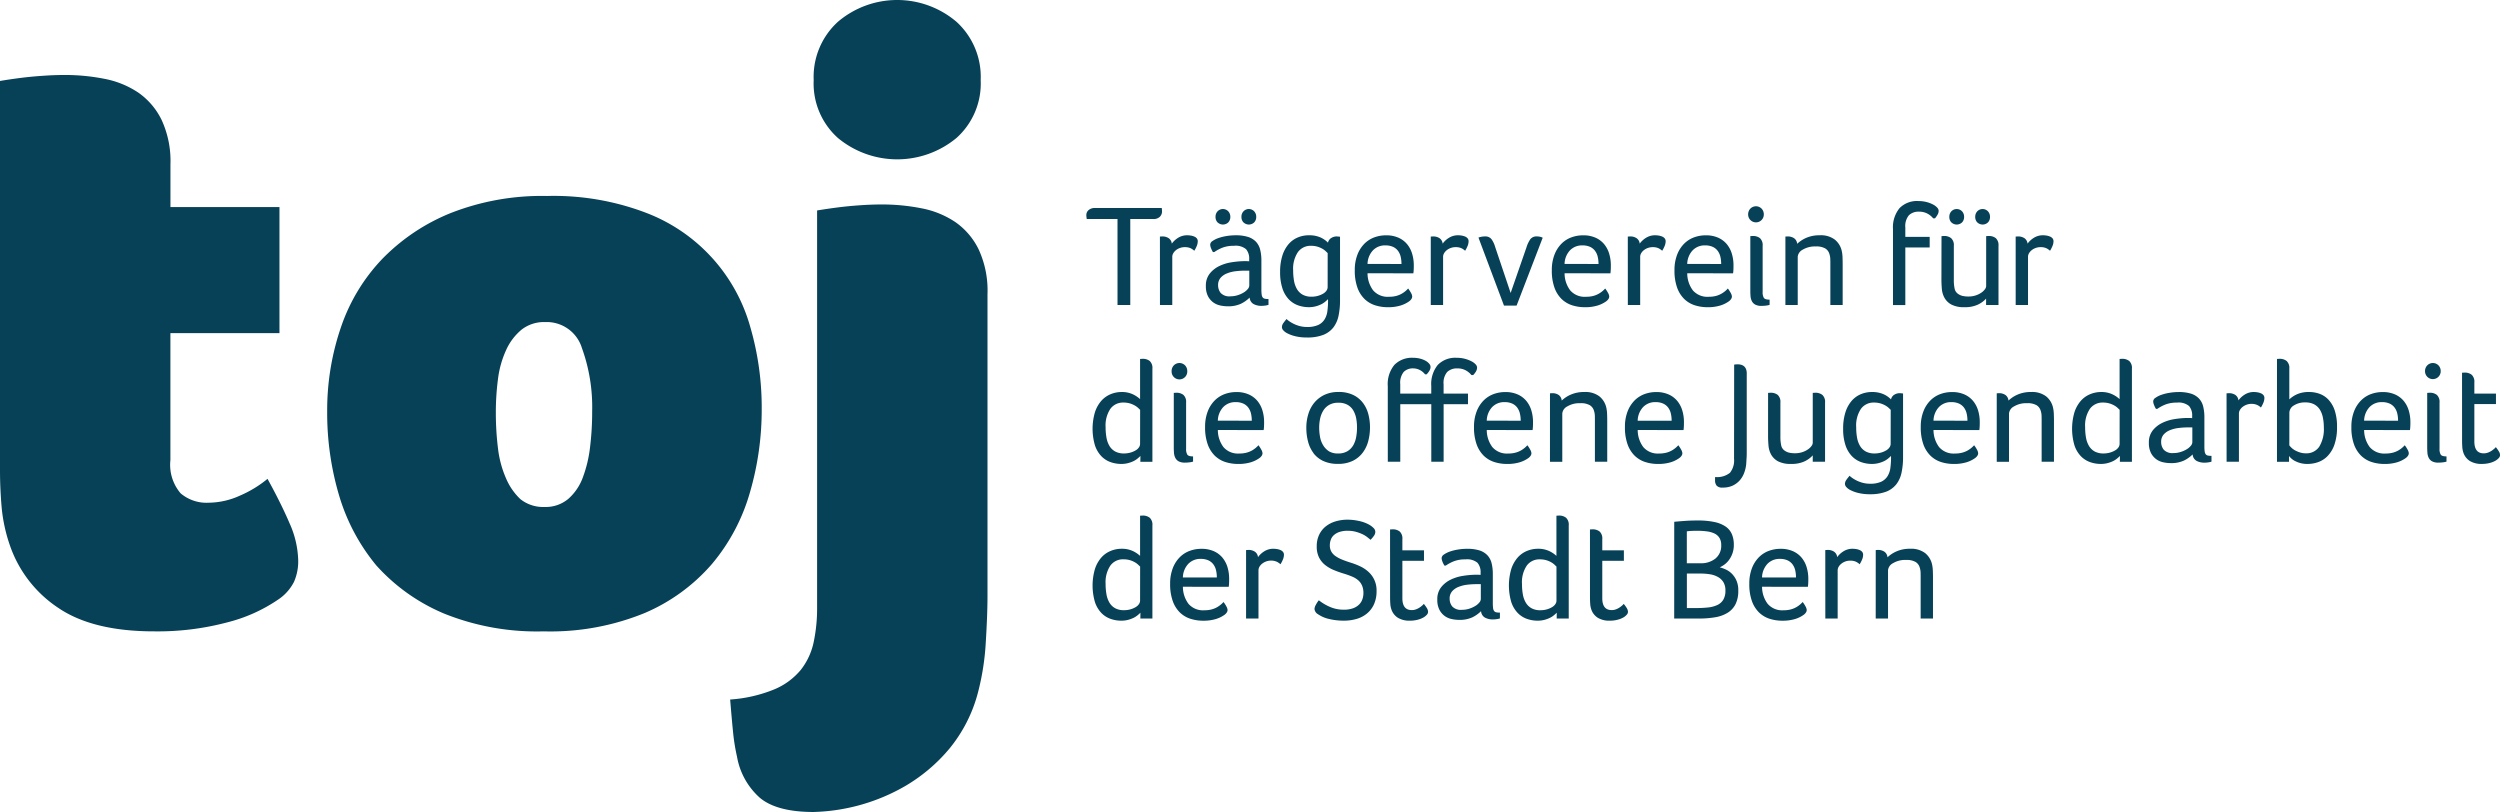
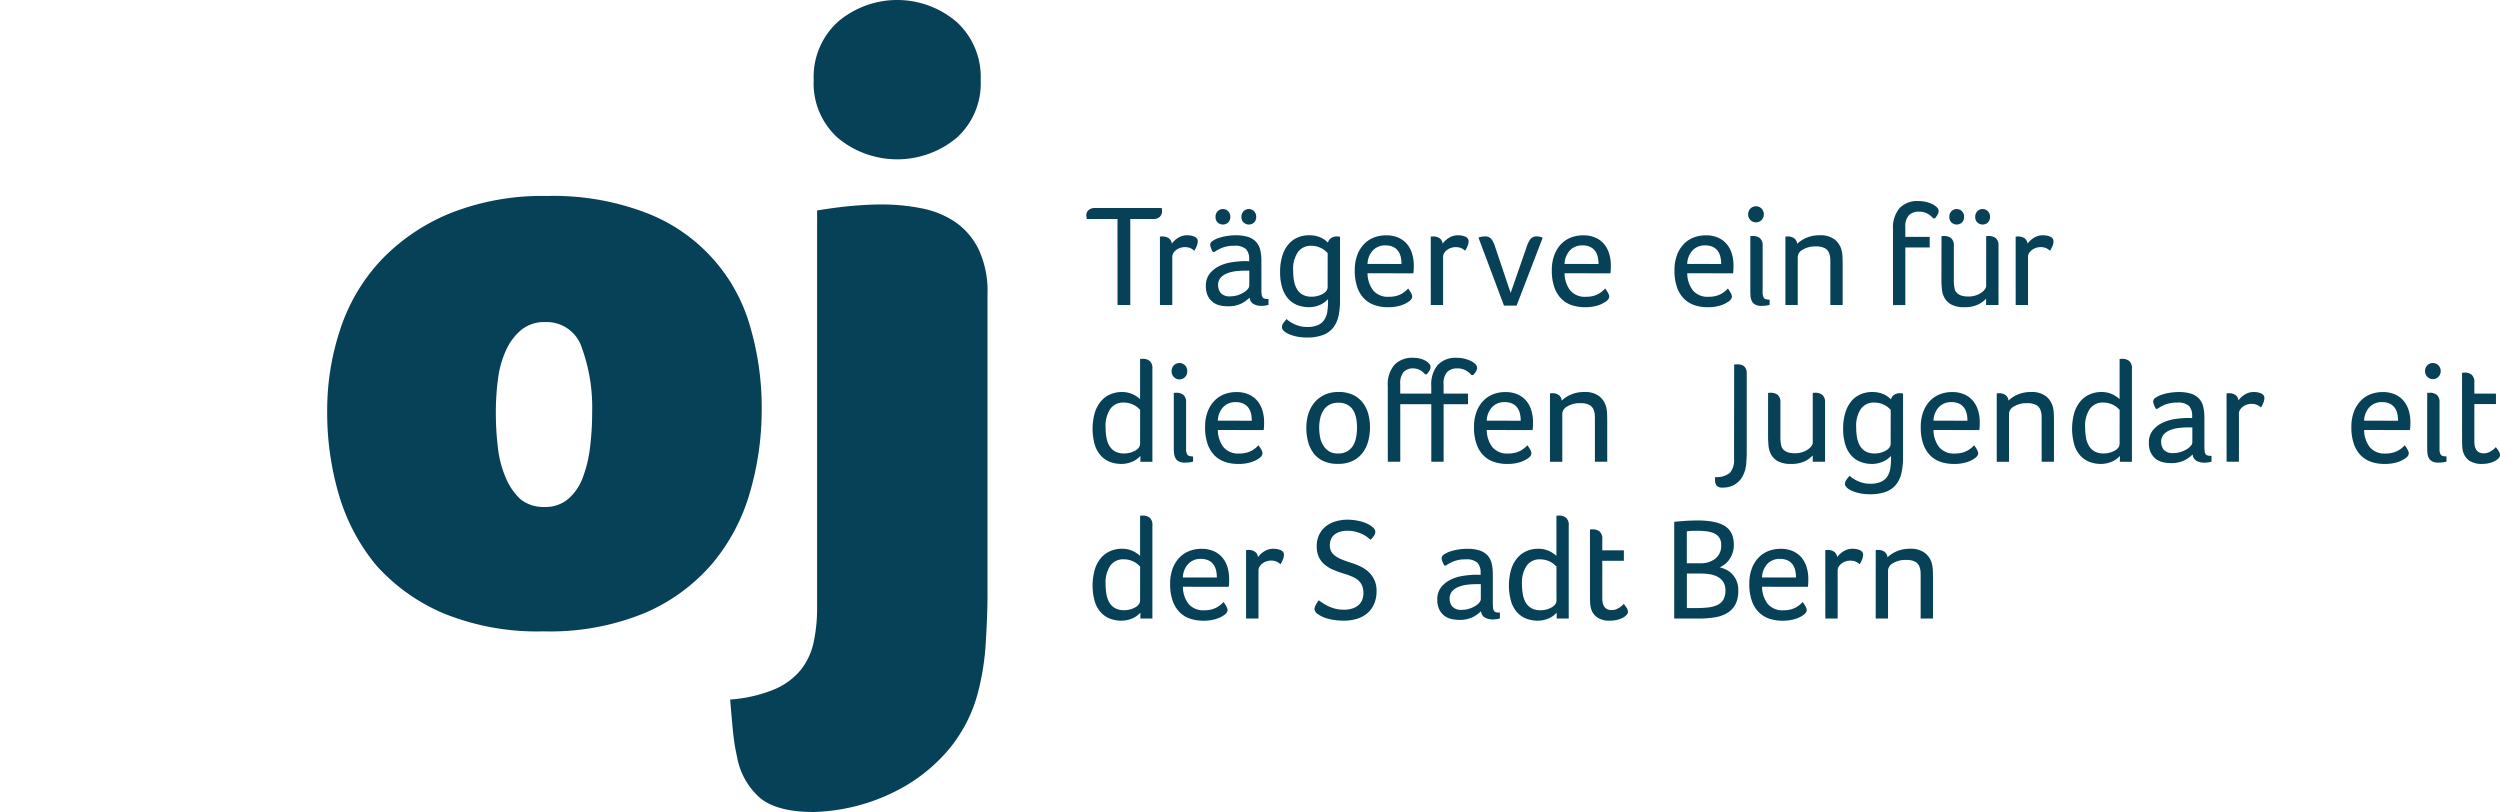
<svg xmlns="http://www.w3.org/2000/svg" id="Gruppe_4" data-name="Gruppe 4" width="248.981" height="80.868" viewBox="0 0 248.981 80.868">
  <g id="Gruppe_1" data-name="Gruppe 1">
-     <path id="Pfad_1" data-name="Pfad 1" d="M0,8.062q1.019-.17,2.036-.3T4.2,7.553q1.146-.084,2.249-.085A20.042,20.042,0,0,1,10.4,7.85a9.1,9.1,0,0,1,3.352,1.358,7.109,7.109,0,0,1,2.333,2.715,9.755,9.755,0,0,1,.891,4.455V20.62H27.833V33.179H16.971V45.822a4.37,4.37,0,0,0,1.018,3.31,3.986,3.986,0,0,0,2.8.934,7.665,7.665,0,0,0,3.14-.721,11.387,11.387,0,0,0,2.715-1.655Q28,50.153,28.851,52.144a9.515,9.515,0,0,1,.849,3.692,5.07,5.07,0,0,1-.425,2.122,4.66,4.66,0,0,1-1.612,1.781,15.855,15.855,0,0,1-5.049,2.249,26.953,26.953,0,0,1-7.255.891q-6.109,0-9.546-2.333a12.232,12.232,0,0,1-4.8-6.153,16.073,16.073,0,0,1-.849-3.86Q0,48.623,0,46.841Z" fill="#074157" />
    <path id="Pfad_2" data-name="Pfad 2" d="M51.847,49.726a3.627,3.627,0,0,0,2.376.764,3.5,3.5,0,0,0,2.376-.806,5.23,5.23,0,0,0,1.442-2.121,12.7,12.7,0,0,0,.722-3.013,29.013,29.013,0,0,0,.212-3.564,17.315,17.315,0,0,0-1.019-6.322,3.667,3.667,0,0,0-3.649-2.588,3.627,3.627,0,0,0-2.375.764A5.673,5.673,0,0,0,50.4,34.876a9.782,9.782,0,0,0-.806,2.886,25.423,25.423,0,0,0-.212,3.309,28.817,28.817,0,0,0,.212,3.564,10.377,10.377,0,0,0,.806,3.012,6.142,6.142,0,0,0,1.443,2.079M37.506,56.345a19.671,19.671,0,0,1-3.734-7,28.848,28.848,0,0,1-1.187-8.359,25.49,25.49,0,0,1,1.358-8.358A18.412,18.412,0,0,1,38.057,25.8a19.9,19.9,0,0,1,6.831-4.582,24.833,24.833,0,0,1,9.59-1.7,25.821,25.821,0,0,1,9.927,1.7A17.089,17.089,0,0,1,74.716,32.543a28.674,28.674,0,0,1,1.145,8.189,29.407,29.407,0,0,1-1.188,8.358A19.252,19.252,0,0,1,70.9,56.175a18.373,18.373,0,0,1-6.7,4.88,24.8,24.8,0,0,1-10.056,1.824A24.722,24.722,0,0,1,44.21,61.1a18.906,18.906,0,0,1-6.7-4.752" fill="#074157" />
    <path id="Pfad_3" data-name="Pfad 3" d="M81.037,7.977a7.415,7.415,0,0,1,2.419-5.813,9.118,9.118,0,0,1,11.795,0,7.415,7.415,0,0,1,2.418,5.813,7.28,7.28,0,0,1-2.418,5.77,9.256,9.256,0,0,1-11.795,0,7.28,7.28,0,0,1-2.419-5.77m.34,12.983q1.019-.169,2.036-.3t2.164-.212q1.146-.084,2.249-.085a20.042,20.042,0,0,1,3.946.382,9.1,9.1,0,0,1,3.352,1.358,7.109,7.109,0,0,1,2.333,2.715,9.755,9.755,0,0,1,.891,4.455V59.315q0,1.868-.17,4.625a25.24,25.24,0,0,1-.763,4.964,14.608,14.608,0,0,1-2.886,5.685,16.782,16.782,0,0,1-4.37,3.691,19.247,19.247,0,0,1-9.122,2.588q-3.65,0-5.345-1.4A7.1,7.1,0,0,1,73.4,75.353a19.4,19.4,0,0,1-.382-2.334q-.126-1.23-.3-3.352a14.074,14.074,0,0,0,4.413-1.018A6.83,6.83,0,0,0,79.765,66.7a6.7,6.7,0,0,0,1.272-2.757,16.306,16.306,0,0,0,.34-3.437Z" fill="#074157" />
    <path id="Pfad_4" data-name="Pfad 4" d="M111.295,21.813h-3.061c-.01-.048-.017-.091-.022-.13s-.01-.082-.015-.13-.007-.1-.007-.144a.647.647,0,0,1,.224-.484.934.934,0,0,1,.657-.21H115.7a1.421,1.421,0,0,1,.022.181c0,.073.007.123.007.152a.746.746,0,0,1-.217.541.88.88,0,0,1-.663.224h-2.282v8.563h-1.271Z" fill="#074157" />
    <path id="Pfad_5" data-name="Pfad 5" d="M115.519,23.56c.153-.009.239-.013.259-.013a1.107,1.107,0,0,1,.6.166.737.737,0,0,1,.325.555,2.148,2.148,0,0,1,.606-.57,1.667,1.667,0,0,1,.94-.266,2.072,2.072,0,0,1,.339.028,1.487,1.487,0,0,1,.339.094.671.671,0,0,1,.261.18.454.454,0,0,1,.1.3,1.259,1.259,0,0,1-.115.5,2.769,2.769,0,0,1-.232.441,1.469,1.469,0,0,0-.4-.269,1.416,1.416,0,0,0-.549-.092,1.377,1.377,0,0,0-.468.079,1.35,1.35,0,0,0-.4.216,1.138,1.138,0,0,0-.274.31.708.708,0,0,0-.1.362v4.794h-1.227Z" fill="#074157" />
    <path id="Pfad_6" data-name="Pfad 6" d="M123.837,22.146a.775.775,0,0,1-.2-.549.784.784,0,0,1,.209-.556.733.733,0,0,1,1.055,0,.784.784,0,0,1,.21.556.775.775,0,0,1-.2.549.768.768,0,0,1-1.068,0m.577,4.808H124a7.91,7.91,0,0,0-.938.058,3.32,3.32,0,0,0-.866.217,1.64,1.64,0,0,0-.636.44,1.086,1.086,0,0,0-.246.744,1.209,1.209,0,0,0,.26.765,1.17,1.17,0,0,0,.968.332,2.344,2.344,0,0,0,.715-.108,2.73,2.73,0,0,0,.6-.267,1.588,1.588,0,0,0,.411-.347.578.578,0,0,0,.152-.361Zm-3.163-4.808a.774.774,0,0,1-.2-.549.784.784,0,0,1,.209-.556.733.733,0,0,1,1.055,0,.784.784,0,0,1,.21.556.775.775,0,0,1-.2.549.769.769,0,0,1-1.069,0m-.462,2.96a2.251,2.251,0,0,1-.195-.4,1.073,1.073,0,0,1-.079-.347.453.453,0,0,1,.231-.354,2.369,2.369,0,0,1,.6-.3,4.749,4.749,0,0,1,.816-.2,5.54,5.54,0,0,1,.882-.072,4.039,4.039,0,0,1,1.227.159,1.877,1.877,0,0,1,.794.476,1.769,1.769,0,0,1,.426.794,4.417,4.417,0,0,1,.123,1.1V28.8a3.787,3.787,0,0,0,.029.541.576.576,0,0,0,.108.289.365.365,0,0,0,.217.122,1.7,1.7,0,0,0,.354.03v.577a2.032,2.032,0,0,1-.319.073,2.716,2.716,0,0,1-.389.029,1.611,1.611,0,0,1-.78-.181.789.789,0,0,1-.39-.643,3.312,3.312,0,0,1-.867.614,2.983,2.983,0,0,1-1.328.253,3.4,3.4,0,0,1-.758-.087,1.831,1.831,0,0,1-.694-.318,1.771,1.771,0,0,1-.512-.62,2.159,2.159,0,0,1-.2-1,1.9,1.9,0,0,1,.383-1.228,2.754,2.754,0,0,1,.946-.751,4.264,4.264,0,0,1,1.207-.375,9.161,9.161,0,0,1,1.177-.115h.3a2.977,2.977,0,0,1,.3.014v-.217a1.417,1.417,0,0,0-.311-.989,1.6,1.6,0,0,0-1.191-.339,3.172,3.172,0,0,0-1.1.166,3.916,3.916,0,0,0-.867.455Z" fill="#074157" />
    <path id="Pfad_7" data-name="Pfad 7" d="M132.226,25.222h.015c-.058-.058-.133-.13-.224-.217a1.71,1.71,0,0,0-.346-.246,2.429,2.429,0,0,0-.484-.2,2.277,2.277,0,0,0-.621-.079,1.551,1.551,0,0,0-1.3.621,2.976,2.976,0,0,0-.477,1.834,5.881,5.881,0,0,0,.087,1.039,2.412,2.412,0,0,0,.3.831,1.526,1.526,0,0,0,.571.549,1.789,1.789,0,0,0,.873.194,2.3,2.3,0,0,0,.643-.086,2.169,2.169,0,0,0,.513-.217,1.021,1.021,0,0,0,.332-.3.619.619,0,0,0,.115-.346Zm.029,4.577c-.077.077-.173.164-.289.26a1.955,1.955,0,0,1-.411.26,2.968,2.968,0,0,1-.541.195,2.631,2.631,0,0,1-.665.079,3.2,3.2,0,0,1-1.083-.187,2.4,2.4,0,0,1-.917-.6,2.875,2.875,0,0,1-.628-1.083,5.074,5.074,0,0,1-.231-1.638,5.228,5.228,0,0,1,.231-1.647,3.226,3.226,0,0,1,.621-1.133,2.466,2.466,0,0,1,.91-.657,2.81,2.81,0,0,1,1.1-.217,2.769,2.769,0,0,1,1.141.209,2.444,2.444,0,0,1,.765.527.7.7,0,0,1,.333-.469,1,1,0,0,1,.505-.152,1.018,1.018,0,0,1,.13.008.888.888,0,0,0,.115.007.46.46,0,0,0,.116.014V29.9a7.311,7.311,0,0,1-.152,1.567,2.865,2.865,0,0,1-.526,1.163,2.389,2.389,0,0,1-1.012.729,4.381,4.381,0,0,1-1.6.253,4.756,4.756,0,0,1-1.183-.131,3.429,3.429,0,0,1-.838-.317,1.353,1.353,0,0,1-.369-.3.5.5,0,0,1-.108-.3.74.74,0,0,1,.166-.419,4.206,4.206,0,0,1,.3-.375,1.05,1.05,0,0,0,.187.166,3.167,3.167,0,0,0,.426.267,3.363,3.363,0,0,0,.628.253,2.767,2.767,0,0,0,.794.108,2.612,2.612,0,0,0,1.105-.195,1.48,1.48,0,0,0,.635-.549,2.05,2.05,0,0,0,.289-.844,8.058,8.058,0,0,0,.065-1.069Z" fill="#074157" />
    <path id="Pfad_8" data-name="Pfad 8" d="M139.576,26.29a3.15,3.15,0,0,0-.079-.722,1.607,1.607,0,0,0-.267-.585,1.281,1.281,0,0,0-.5-.4,1.8,1.8,0,0,0-.758-.144,1.655,1.655,0,0,0-1.234.491,2.053,2.053,0,0,0-.542,1.357Zm-3.379.924a2.836,2.836,0,0,0,.556,1.7,1.9,1.9,0,0,0,1.582.642,2.759,2.759,0,0,0,.728-.086,2.276,2.276,0,0,0,.534-.217,2.482,2.482,0,0,0,.383-.267,2.543,2.543,0,0,0,.26-.253,2.937,2.937,0,0,1,.282.434.865.865,0,0,1,.123.36.481.481,0,0,1-.072.239.93.93,0,0,1-.246.253,2.953,2.953,0,0,1-.852.411,4.151,4.151,0,0,1-1.256.166,4.1,4.1,0,0,1-1.278-.195,2.667,2.667,0,0,1-1.047-.628,3,3,0,0,1-.708-1.134,4.944,4.944,0,0,1-.26-1.711,4.213,4.213,0,0,1,.267-1.574,3.159,3.159,0,0,1,.7-1.09,2.719,2.719,0,0,1,.989-.628,3.325,3.325,0,0,1,1.148-.2,2.987,2.987,0,0,1,1.264.245,2.382,2.382,0,0,1,.859.657,2.731,2.731,0,0,1,.491.953,4,4,0,0,1,.159,1.12c0,.134,0,.271-.008.411a3.064,3.064,0,0,1-.036.4Z" fill="#074157" />
    <path id="Pfad_9" data-name="Pfad 9" d="M142.493,23.56c.153-.009.24-.013.259-.013a1.113,1.113,0,0,1,.6.166.737.737,0,0,1,.325.555,2.121,2.121,0,0,1,.606-.57,1.664,1.664,0,0,1,.939-.266,2.064,2.064,0,0,1,.339.028,1.487,1.487,0,0,1,.339.094.639.639,0,0,1,.26.18.445.445,0,0,1,.1.3,1.259,1.259,0,0,1-.115.5,2.856,2.856,0,0,1-.231.441,1.469,1.469,0,0,0-.4-.269,1.423,1.423,0,0,0-.549-.092,1.387,1.387,0,0,0-.469.079,1.357,1.357,0,0,0-.4.216,1.142,1.142,0,0,0-.275.31.718.718,0,0,0-.1.362v4.794h-1.227Z" fill="#074157" />
    <path id="Pfad_10" data-name="Pfad 10" d="M147.244,23.662a1.884,1.884,0,0,1,.65-.116.766.766,0,0,1,.642.268,2.469,2.469,0,0,1,.368.772l1.545,4.592,1.574-4.534a2.914,2.914,0,0,1,.383-.816.765.765,0,0,1,.657-.282,1.464,1.464,0,0,1,.325.036,1.009,1.009,0,0,1,.253.094l-2.6,6.759h-1.256Z" fill="#074157" />
    <path id="Pfad_11" data-name="Pfad 11" d="M159.2,26.29a3.042,3.042,0,0,0-.08-.722,1.591,1.591,0,0,0-.267-.585,1.278,1.278,0,0,0-.5-.4,1.8,1.8,0,0,0-.758-.144,1.657,1.657,0,0,0-1.235.491,2.053,2.053,0,0,0-.541,1.357Zm-3.379.924a2.837,2.837,0,0,0,.556,1.7,1.9,1.9,0,0,0,1.582.642,2.759,2.759,0,0,0,.728-.086,2.276,2.276,0,0,0,.534-.217,2.548,2.548,0,0,0,.643-.52,2.935,2.935,0,0,1,.282.434.86.86,0,0,1,.122.36.471.471,0,0,1-.072.239.915.915,0,0,1-.246.253,2.946,2.946,0,0,1-.851.411,4.151,4.151,0,0,1-1.256.166,4.1,4.1,0,0,1-1.278-.195,2.678,2.678,0,0,1-1.048-.628,3.008,3.008,0,0,1-.707-1.134,4.944,4.944,0,0,1-.26-1.711,4.192,4.192,0,0,1,.268-1.574,3.155,3.155,0,0,1,.7-1.09,2.731,2.731,0,0,1,.99-.628,3.325,3.325,0,0,1,1.148-.2,2.983,2.983,0,0,1,1.263.245,2.365,2.365,0,0,1,.859.657,2.7,2.7,0,0,1,.491.953,3.964,3.964,0,0,1,.159,1.12c0,.134,0,.271-.007.411a3.465,3.465,0,0,1-.036.4Z" fill="#074157" />
-     <path id="Pfad_12" data-name="Pfad 12" d="M162.117,23.56c.155-.009.24-.013.26-.013a1.109,1.109,0,0,1,.6.166.737.737,0,0,1,.325.555,2.14,2.14,0,0,1,.607-.57,1.661,1.661,0,0,1,.938-.266,2.067,2.067,0,0,1,.34.028,1.487,1.487,0,0,1,.339.094.653.653,0,0,1,.26.18.45.45,0,0,1,.1.3,1.245,1.245,0,0,1-.116.5,2.862,2.862,0,0,1-.23.441,1.473,1.473,0,0,0-.4-.269,1.416,1.416,0,0,0-.549-.092,1.382,1.382,0,0,0-.468.079,1.363,1.363,0,0,0-.4.216,1.121,1.121,0,0,0-.274.31.718.718,0,0,0-.1.362v4.794h-1.228Z" fill="#074157" />
    <path id="Pfad_13" data-name="Pfad 13" d="M171.416,26.29a3.1,3.1,0,0,0-.079-.722,1.607,1.607,0,0,0-.267-.585,1.286,1.286,0,0,0-.5-.4,1.8,1.8,0,0,0-.759-.144,1.654,1.654,0,0,0-1.234.491,2.053,2.053,0,0,0-.542,1.357Zm-3.379.924a2.837,2.837,0,0,0,.556,1.7,1.9,1.9,0,0,0,1.581.642,2.775,2.775,0,0,0,.73-.086,2.25,2.25,0,0,0,.533-.217,2.493,2.493,0,0,0,.384-.267,2.65,2.65,0,0,0,.26-.253,3.012,3.012,0,0,1,.281.434.851.851,0,0,1,.123.36.463.463,0,0,1-.073.239.924.924,0,0,1-.245.253,2.946,2.946,0,0,1-.851.411,4.158,4.158,0,0,1-1.257.166,4.112,4.112,0,0,1-1.279-.195,2.67,2.67,0,0,1-1.046-.628,3,3,0,0,1-.708-1.134,4.944,4.944,0,0,1-.26-1.711,4.192,4.192,0,0,1,.268-1.574,3.143,3.143,0,0,1,.7-1.09,2.727,2.727,0,0,1,.989-.628,3.326,3.326,0,0,1,1.149-.2,2.986,2.986,0,0,1,1.263.245,2.382,2.382,0,0,1,.859.657,2.714,2.714,0,0,1,.491.953,3.962,3.962,0,0,1,.158,1.12q0,.2-.006.411a3.247,3.247,0,0,1-.037.4Z" fill="#074157" />
    <path id="Pfad_14" data-name="Pfad 14" d="M174.319,23.517c.125-.009.211-.014.26-.014a1.082,1.082,0,0,1,.7.217.937.937,0,0,1,.267.766v4.591a1.06,1.06,0,0,0,.122.592q.125.174.571.174v.519a1.913,1.913,0,0,1-.353.073,3.51,3.51,0,0,1-.441.029,1.289,1.289,0,0,1-.643-.131.824.824,0,0,1-.332-.346,1.316,1.316,0,0,1-.13-.484c-.014-.178-.021-.354-.021-.527Zm-.217-2.151a.818.818,0,0,1,.224-.592.783.783,0,0,1,1.111,0,.818.818,0,0,1,.225.592.78.78,0,1,1-1.56,0" fill="#074157" />
    <path id="Pfad_15" data-name="Pfad 15" d="M177.813,23.56c.134-.009.217-.013.246-.013a1.112,1.112,0,0,1,.6.166.748.748,0,0,1,.325.571,3.076,3.076,0,0,1,.9-.594,3.26,3.26,0,0,1,1.351-.258,2.288,2.288,0,0,1,1.5.433,1.99,1.99,0,0,1,.679,1.083,3.214,3.214,0,0,1,.087.642q.013.354.014.686v4.1H182.29V26.32c0-.185,0-.359-.008-.528a1.594,1.594,0,0,0-.079-.469.957.957,0,0,0-.419-.578,1.775,1.775,0,0,0-.939-.2,2.358,2.358,0,0,0-1.314.324.889.889,0,0,0-.491.7v4.808h-1.227Z" fill="#074157" />
    <path id="Pfad_16" data-name="Pfad 16" d="M188.528,22.839a3.015,3.015,0,0,1,.65-2.108,2.417,2.417,0,0,1,1.877-.707,3.184,3.184,0,0,1,.823.1,2.96,2.96,0,0,1,.642.246,1.466,1.466,0,0,1,.412.31.491.491,0,0,1,.144.31.77.77,0,0,1-.115.4,2.816,2.816,0,0,1-.246.353h-.187a1.847,1.847,0,0,0-.6-.483,1.739,1.739,0,0,0-.8-.18,1.383,1.383,0,0,0-1.011.353,1.672,1.672,0,0,0-.361,1.22v.939h2.426v1.054h-2.426v5.733h-1.227Z" fill="#074157" />
    <path id="Pfad_17" data-name="Pfad 17" d="M196.917,22.146a.77.77,0,0,1-.2-.548.788.788,0,0,1,.209-.557.734.734,0,0,1,1.054,0,.784.784,0,0,1,.21.557.766.766,0,0,1-.2.548.766.766,0,0,1-1.068,0m-2.585,0a.77.77,0,0,1-.2-.548.783.783,0,0,1,.209-.557.735.735,0,0,1,1.055,0,.788.788,0,0,1,.209.557.77.77,0,0,1-.2.548.767.767,0,0,1-1.069,0m-.982,1.372c.125-.009.212-.015.26-.015a1.078,1.078,0,0,1,.7.217.94.94,0,0,1,.268.766V27.85a4.007,4.007,0,0,0,.079.9.827.827,0,0,0,.325.506,1.248,1.248,0,0,0,.47.216,2.592,2.592,0,0,0,.584.058,2.258,2.258,0,0,0,.715-.108,2.171,2.171,0,0,0,.555-.267,1.436,1.436,0,0,0,.362-.34.572.572,0,0,0,.13-.324V23.518c.124-.009.211-.015.26-.015a1.08,1.08,0,0,1,.7.217.94.94,0,0,1,.268.766v5.891H197.8v-.635a2.6,2.6,0,0,1-.809.592,3.01,3.01,0,0,1-1.343.26,2.679,2.679,0,0,1-1.3-.26,1.722,1.722,0,0,1-.687-.665,2.216,2.216,0,0,1-.267-.888c-.028-.322-.043-.633-.043-.931Z" fill="#074157" />
    <path id="Pfad_18" data-name="Pfad 18" d="M200.745,23.56c.155-.009.241-.013.26-.013a1.113,1.113,0,0,1,.6.166.736.736,0,0,1,.324.555,2.14,2.14,0,0,1,.607-.57,1.662,1.662,0,0,1,.939-.266,2.072,2.072,0,0,1,.339.028,1.487,1.487,0,0,1,.339.094.66.66,0,0,1,.26.18.45.45,0,0,1,.1.3,1.245,1.245,0,0,1-.116.5,2.952,2.952,0,0,1-.23.441,1.473,1.473,0,0,0-.4-.269,1.416,1.416,0,0,0-.549-.092,1.387,1.387,0,0,0-.469.079,1.344,1.344,0,0,0-.4.216,1.138,1.138,0,0,0-.274.31.708.708,0,0,0-.1.362v4.794h-1.228Z" fill="#074157" />
    <path id="Pfad_19" data-name="Pfad 19" d="M113.548,40.833h.015c-.059-.058-.133-.131-.225-.217a1.643,1.643,0,0,0-.346-.245,2.429,2.429,0,0,0-.484-.2,2.272,2.272,0,0,0-.621-.079,1.549,1.549,0,0,0-1.3.621,2.976,2.976,0,0,0-.477,1.834,5.808,5.808,0,0,0,.087,1.04,2.414,2.414,0,0,0,.3.83,1.516,1.516,0,0,0,.57.549,1.793,1.793,0,0,0,.874.194,2.277,2.277,0,0,0,.643-.086,2.179,2.179,0,0,0,.512-.217,1,1,0,0,0,.332-.3.613.613,0,0,0,.116-.346Zm.029,4.577c-.077.077-.173.164-.289.26a2.041,2.041,0,0,1-.411.261,3.057,3.057,0,0,1-.542.194,2.617,2.617,0,0,1-.664.079,3.163,3.163,0,0,1-1.083-.187,2.385,2.385,0,0,1-.917-.6,2.875,2.875,0,0,1-.628-1.083,5.866,5.866,0,0,1,.007-3.284,3.24,3.24,0,0,1,.635-1.134,2.517,2.517,0,0,1,.925-.657,2.827,2.827,0,0,1,1.09-.217,2.542,2.542,0,0,1,1.1.217,2.835,2.835,0,0,1,.744.491v-4c.125-.009.212-.014.26-.014a1.078,1.078,0,0,1,.7.217.938.938,0,0,1,.267.765v9.271h-1.2Z" fill="#074157" />
    <path id="Pfad_20" data-name="Pfad 20" d="M116.9,39.129c.125-.009.212-.014.26-.014a1.077,1.077,0,0,1,.7.216.936.936,0,0,1,.267.765v4.592a1.065,1.065,0,0,0,.123.593c.081.115.272.173.57.173v.519a1.92,1.92,0,0,1-.354.072,3.305,3.305,0,0,1-.44.029,1.29,1.29,0,0,1-.643-.13.815.815,0,0,1-.332-.347,1.292,1.292,0,0,1-.13-.483c-.014-.178-.022-.354-.022-.527Zm-.216-2.152a.813.813,0,0,1,.224-.592.785.785,0,0,1,1.112,0,.817.817,0,0,1,.223.592.78.78,0,1,1-1.559,0" fill="#074157" />
    <path id="Pfad_21" data-name="Pfad 21" d="M124.667,41.9a3.093,3.093,0,0,0-.079-.721,1.6,1.6,0,0,0-.267-.586,1.3,1.3,0,0,0-.5-.4,1.8,1.8,0,0,0-.758-.145,1.661,1.661,0,0,0-1.235.491,2.052,2.052,0,0,0-.541,1.357Zm-3.378.925a2.837,2.837,0,0,0,.556,1.7,1.9,1.9,0,0,0,1.581.642,2.718,2.718,0,0,0,.729-.087,2.32,2.32,0,0,0,.534-.216,2.6,2.6,0,0,0,.383-.267,2.772,2.772,0,0,0,.26-.253,2.92,2.92,0,0,1,.281.433.85.85,0,0,1,.123.361.476.476,0,0,1-.072.239.913.913,0,0,1-.246.252,2.947,2.947,0,0,1-.851.412,4.19,4.19,0,0,1-1.256.165,4.107,4.107,0,0,1-1.279-.194,2.7,2.7,0,0,1-1.047-.629,3,3,0,0,1-.707-1.133,4.948,4.948,0,0,1-.26-1.711,4.209,4.209,0,0,1,.267-1.574,3.147,3.147,0,0,1,.7-1.09,2.733,2.733,0,0,1,.99-.629,3.321,3.321,0,0,1,1.148-.2,2.97,2.97,0,0,1,1.263.246,2.36,2.36,0,0,1,.859.657,2.706,2.706,0,0,1,.491.953,3.951,3.951,0,0,1,.159,1.119c0,.135,0,.272-.007.411a3.262,3.262,0,0,1-.037.4Z" fill="#074157" />
    <path id="Pfad_22" data-name="Pfad 22" d="M132.334,44.933a1.689,1.689,0,0,0,.925.231,1.76,1.76,0,0,0,.953-.238,1.658,1.658,0,0,0,.577-.607,2.63,2.63,0,0,0,.282-.831,5.447,5.447,0,0,0,.079-.909,5.09,5.09,0,0,0-.079-.888,2.473,2.473,0,0,0-.282-.794,1.554,1.554,0,0,0-.563-.57,1.8,1.8,0,0,0-.939-.217,1.781,1.781,0,0,0-.917.217,1.653,1.653,0,0,0-.584.57,2.536,2.536,0,0,0-.311.794,4.226,4.226,0,0,0-.094.888,5.347,5.347,0,0,0,.08.909,2.418,2.418,0,0,0,.3.831,1.879,1.879,0,0,0,.577.614m-1.516.2a3.228,3.228,0,0,1-.549-1.148,5.411,5.411,0,0,1-.173-1.379,4.579,4.579,0,0,1,.2-1.371A3.248,3.248,0,0,1,130.9,40.1a2.959,2.959,0,0,1,1-.773,3.21,3.21,0,0,1,1.407-.289,3.28,3.28,0,0,1,1.444.289,2.707,2.707,0,0,1,.968.773,3.172,3.172,0,0,1,.549,1.119,5.1,5.1,0,0,1,.173,1.343,5.351,5.351,0,0,1-.173,1.364,3.31,3.31,0,0,1-.557,1.163,2.765,2.765,0,0,1-.989.809,3.266,3.266,0,0,1-1.472.3,3.364,3.364,0,0,1-1.466-.288,2.656,2.656,0,0,1-.975-.78" fill="#074157" />
    <path id="Pfad_23" data-name="Pfad 23" d="M138.212,38.45a3,3,0,0,1,.657-2.108,2.443,2.443,0,0,1,1.884-.708,2.662,2.662,0,0,1,.693.087,2.276,2.276,0,0,1,.542.216,1.276,1.276,0,0,1,.353.289.487.487,0,0,1,.13.3.775.775,0,0,1-.115.4,1.814,1.814,0,0,1-.274.353h-.16a1.556,1.556,0,0,0-.555-.447,1.452,1.452,0,0,0-.614-.144,1.272,1.272,0,0,0-.953.353,1.714,1.714,0,0,0-.346,1.22V39.2h3.089V38.45a3.02,3.02,0,0,1,.65-2.108,2.422,2.422,0,0,1,1.878-.708,3.183,3.183,0,0,1,.823.1,3.249,3.249,0,0,1,.65.246,1.466,1.466,0,0,1,.419.31.489.489,0,0,1,.143.311.769.769,0,0,1-.115.4,1.779,1.779,0,0,1-.275.354h-.172a1.864,1.864,0,0,0-.593-.484,1.713,1.713,0,0,0-.808-.18,1.382,1.382,0,0,0-1.011.353,1.67,1.67,0,0,0-.361,1.22V39.2H146.2v1.054h-2.426v5.733h-1.228V40.255h-3.089v5.733h-1.242Z" fill="#074157" />
    <path id="Pfad_24" data-name="Pfad 24" d="M151.45,41.9a3.039,3.039,0,0,0-.08-.721,1.6,1.6,0,0,0-.267-.586,1.285,1.285,0,0,0-.5-.4,1.8,1.8,0,0,0-.758-.145,1.661,1.661,0,0,0-1.235.491,2.052,2.052,0,0,0-.541,1.357Zm-3.379.925a2.83,2.83,0,0,0,.556,1.7,1.9,1.9,0,0,0,1.581.642,2.723,2.723,0,0,0,.729-.087,2.339,2.339,0,0,0,.534-.216,2.592,2.592,0,0,0,.382-.267,2.676,2.676,0,0,0,.261-.253,3.007,3.007,0,0,1,.282.433.879.879,0,0,1,.123.361.478.478,0,0,1-.073.239.922.922,0,0,1-.245.252,2.953,2.953,0,0,1-.852.412,4.19,4.19,0,0,1-1.256.165,4.111,4.111,0,0,1-1.279-.194,2.688,2.688,0,0,1-1.047-.629,2.992,2.992,0,0,1-.707-1.133,4.924,4.924,0,0,1-.26-1.711,4.189,4.189,0,0,1,.267-1.574,3.147,3.147,0,0,1,.7-1.09,2.738,2.738,0,0,1,.989-.629,3.33,3.33,0,0,1,1.149-.2,2.967,2.967,0,0,1,1.263.246,2.36,2.36,0,0,1,.859.657,2.741,2.741,0,0,1,.492.953,4.023,4.023,0,0,1,.158,1.119c0,.135,0,.272-.007.411a3.264,3.264,0,0,1-.037.4Z" fill="#074157" />
    <path id="Pfad_25" data-name="Pfad 25" d="M154.366,39.172c.135-.009.217-.015.246-.015a1.118,1.118,0,0,1,.6.166.758.758,0,0,1,.325.571,3.054,3.054,0,0,1,.9-.592,3.243,3.243,0,0,1,1.351-.26,2.284,2.284,0,0,1,1.5.433,1.993,1.993,0,0,1,.679,1.083,3.236,3.236,0,0,1,.086.643c.01.236.015.464.015.686v4.1h-1.228V41.93c0-.183,0-.359-.006-.527a1.675,1.675,0,0,0-.08-.47.954.954,0,0,0-.419-.577,1.766,1.766,0,0,0-.939-.2,2.35,2.35,0,0,0-1.314.325.886.886,0,0,0-.49.7v4.808h-1.228Z" fill="#074157" />
-     <path id="Pfad_26" data-name="Pfad 26" d="M166.482,41.9a3.094,3.094,0,0,0-.079-.721,1.6,1.6,0,0,0-.267-.586,1.281,1.281,0,0,0-.5-.4,1.8,1.8,0,0,0-.758-.145,1.663,1.663,0,0,0-1.235.491A2.062,2.062,0,0,0,163.1,41.9Zm-3.379.925a2.837,2.837,0,0,0,.556,1.7,1.9,1.9,0,0,0,1.581.642,2.718,2.718,0,0,0,.729-.087,2.32,2.32,0,0,0,.534-.216,2.548,2.548,0,0,0,.643-.52,2.847,2.847,0,0,1,.282.433.85.85,0,0,1,.123.361.468.468,0,0,1-.073.239.908.908,0,0,1-.245.252,2.966,2.966,0,0,1-.852.412,4.192,4.192,0,0,1-1.257.165,4.1,4.1,0,0,1-1.277-.194,2.681,2.681,0,0,1-1.047-.629,2.98,2.98,0,0,1-.707-1.133,4.923,4.923,0,0,1-.261-1.711,4.209,4.209,0,0,1,.267-1.574,3.164,3.164,0,0,1,.7-1.09,2.738,2.738,0,0,1,.989-.629,3.329,3.329,0,0,1,1.148-.2,2.972,2.972,0,0,1,1.264.246,2.36,2.36,0,0,1,.859.657,2.722,2.722,0,0,1,.491.953,3.986,3.986,0,0,1,.158,1.119q0,.2-.006.411a3.477,3.477,0,0,1-.037.4Z" fill="#074157" />
    <path id="Pfad_27" data-name="Pfad 27" d="M172.709,36.313c.058-.01.121-.017.188-.022s.125-.007.174-.007a1.387,1.387,0,0,1,.3.036.792.792,0,0,1,.288.13.709.709,0,0,1,.217.274,1.091,1.091,0,0,1,.086.47v7.8c0,.2,0,.41-.015.621s-.023.428-.042.65a3.415,3.415,0,0,1-.2.83,2.383,2.383,0,0,1-.433.737,2.168,2.168,0,0,1-.7.527,2.284,2.284,0,0,1-1,.2.74.74,0,0,1-.614-.2.822.822,0,0,1-.152-.506v-.18a.818.818,0,0,1,.015-.166,2.03,2.03,0,0,0,1.466-.419,1.957,1.957,0,0,0,.411-1.4Z" fill="#074157" />
    <path id="Pfad_28" data-name="Pfad 28" d="M176.088,39.128c.125-.008.212-.013.26-.013a1.078,1.078,0,0,1,.7.216.936.936,0,0,1,.267.765v3.365a4,4,0,0,0,.08.9.829.829,0,0,0,.325.506,1.3,1.3,0,0,0,.469.216,2.612,2.612,0,0,0,.585.057,2.287,2.287,0,0,0,.715-.107,2.171,2.171,0,0,0,.555-.268,1.411,1.411,0,0,0,.361-.339.577.577,0,0,0,.131-.325V39.128c.124-.008.211-.013.259-.013a1.081,1.081,0,0,1,.7.216.936.936,0,0,1,.267.765v5.891h-1.227v-.635a2.592,2.592,0,0,1-.809.593,3.026,3.026,0,0,1-1.343.258,2.7,2.7,0,0,1-1.3-.258,1.737,1.737,0,0,1-.686-.664,2.235,2.235,0,0,1-.267-.89c-.028-.321-.043-.633-.043-.93Z" fill="#074157" />
    <path id="Pfad_29" data-name="Pfad 29" d="M188.3,40.833h.015c-.058-.058-.133-.131-.224-.217a1.678,1.678,0,0,0-.347-.245,2.419,2.419,0,0,0-.483-.2,2.284,2.284,0,0,0-.622-.079,1.549,1.549,0,0,0-1.3.621,2.976,2.976,0,0,0-.476,1.834,5.812,5.812,0,0,0,.086,1.04,2.394,2.394,0,0,0,.3.83,1.52,1.52,0,0,0,.569.549,1.793,1.793,0,0,0,.874.194,2.272,2.272,0,0,0,.643-.086,2.179,2.179,0,0,0,.512-.217.991.991,0,0,0,.332-.3.613.613,0,0,0,.116-.346Zm.029,4.577c-.077.077-.173.164-.289.26a2.07,2.07,0,0,1-.411.261,3.057,3.057,0,0,1-.542.194,2.617,2.617,0,0,1-.664.079,3.167,3.167,0,0,1-1.083-.187,2.392,2.392,0,0,1-.917-.6,2.875,2.875,0,0,1-.628-1.083,5.073,5.073,0,0,1-.231-1.639,5.215,5.215,0,0,1,.231-1.645,3.222,3.222,0,0,1,.621-1.134,2.471,2.471,0,0,1,.909-.657,2.819,2.819,0,0,1,1.1-.217,2.776,2.776,0,0,1,1.141.209,2.43,2.43,0,0,1,.765.528.7.7,0,0,1,.332-.47,1,1,0,0,1,.506-.151,1.04,1.04,0,0,1,.13.007.877.877,0,0,0,.115.007.455.455,0,0,0,.116.014v6.325a7.311,7.311,0,0,1-.152,1.567,2.842,2.842,0,0,1-.527,1.162,2.37,2.37,0,0,1-1.01.73,4.4,4.4,0,0,1-1.6.252,4.773,4.773,0,0,1-1.184-.13,3.436,3.436,0,0,1-.837-.317,1.314,1.314,0,0,1-.368-.3.492.492,0,0,1-.109-.3.74.74,0,0,1,.166-.419,4.414,4.414,0,0,1,.3-.375,1.118,1.118,0,0,0,.188.166,3.166,3.166,0,0,0,.426.267,3.269,3.269,0,0,0,.628.252,2.761,2.761,0,0,0,.794.109,2.612,2.612,0,0,0,1.1-.195,1.48,1.48,0,0,0,.635-.549,2.065,2.065,0,0,0,.289-.844,8.229,8.229,0,0,0,.065-1.069Z" fill="#074157" />
    <path id="Pfad_30" data-name="Pfad 30" d="M195.942,41.9a3.094,3.094,0,0,0-.079-.721,1.6,1.6,0,0,0-.267-.586,1.285,1.285,0,0,0-.5-.4,1.8,1.8,0,0,0-.759-.145,1.661,1.661,0,0,0-1.234.491,2.058,2.058,0,0,0-.542,1.357Zm-3.379.925a2.836,2.836,0,0,0,.556,1.7,1.9,1.9,0,0,0,1.582.642,2.71,2.71,0,0,0,.728-.087,2.329,2.329,0,0,0,.535-.216,2.539,2.539,0,0,0,.382-.267,2.794,2.794,0,0,0,.261-.253,2.92,2.92,0,0,1,.281.433.85.85,0,0,1,.123.361.476.476,0,0,1-.072.239.928.928,0,0,1-.246.252,2.94,2.94,0,0,1-.852.412,4.18,4.18,0,0,1-1.256.165,4.1,4.1,0,0,1-1.278-.194,2.688,2.688,0,0,1-1.047-.629,3.006,3.006,0,0,1-.708-1.133,4.949,4.949,0,0,1-.259-1.711,4.23,4.23,0,0,1,.266-1.574,3.164,3.164,0,0,1,.7-1.09,2.738,2.738,0,0,1,.989-.629,3.329,3.329,0,0,1,1.148-.2,2.969,2.969,0,0,1,1.264.246,2.36,2.36,0,0,1,.859.657,2.722,2.722,0,0,1,.491.953,3.987,3.987,0,0,1,.159,1.119c0,.135,0,.272-.007.411a3.479,3.479,0,0,1-.036.4Z" fill="#074157" />
    <path id="Pfad_31" data-name="Pfad 31" d="M198.86,39.172c.134-.009.216-.015.245-.015a1.121,1.121,0,0,1,.6.166.754.754,0,0,1,.324.571,3.073,3.073,0,0,1,.9-.592,3.235,3.235,0,0,1,1.35-.26,2.289,2.289,0,0,1,1.5.433,1.991,1.991,0,0,1,.678,1.083,3.162,3.162,0,0,1,.087.643c.009.236.015.464.015.686v4.1h-1.228V41.93c0-.183,0-.359-.007-.527a1.639,1.639,0,0,0-.079-.47.962.962,0,0,0-.419-.577,1.766,1.766,0,0,0-.939-.2,2.345,2.345,0,0,0-1.314.325.888.888,0,0,0-.491.7v4.808H198.86Z" fill="#074157" />
    <path id="Pfad_32" data-name="Pfad 32" d="M211.1,40.833h.015c-.058-.058-.133-.131-.224-.217a1.67,1.67,0,0,0-.346-.245,2.429,2.429,0,0,0-.484-.2,2.272,2.272,0,0,0-.621-.079,1.551,1.551,0,0,0-1.3.621,2.983,2.983,0,0,0-.476,1.834,5.812,5.812,0,0,0,.086,1.04,2.394,2.394,0,0,0,.3.83,1.513,1.513,0,0,0,.569.549,1.8,1.8,0,0,0,.874.194,2.272,2.272,0,0,0,.643-.086,2.205,2.205,0,0,0,.513-.217,1.011,1.011,0,0,0,.332-.3.619.619,0,0,0,.115-.346Zm.029,4.577c-.077.077-.173.164-.289.26a2.041,2.041,0,0,1-.411.261,3.046,3.046,0,0,1-.541.194,2.619,2.619,0,0,1-.665.079,3.171,3.171,0,0,1-1.083-.187,2.4,2.4,0,0,1-.917-.6,2.875,2.875,0,0,1-.628-1.083,5.866,5.866,0,0,1,.007-3.284,3.256,3.256,0,0,1,.635-1.134,2.517,2.517,0,0,1,.925-.657,2.827,2.827,0,0,1,1.09-.217,2.547,2.547,0,0,1,1.1.217,2.828,2.828,0,0,1,.743.491v-4c.126-.009.212-.014.26-.014a1.076,1.076,0,0,1,.7.217.935.935,0,0,1,.268.765v9.271h-1.2Z" fill="#074157" />
    <path id="Pfad_33" data-name="Pfad 33" d="M218.34,42.566h-.42a7.906,7.906,0,0,0-.938.057,3.381,3.381,0,0,0-.866.217,1.666,1.666,0,0,0-.636.44,1.092,1.092,0,0,0-.245.744,1.214,1.214,0,0,0,.259.765,1.174,1.174,0,0,0,.969.333,2.343,2.343,0,0,0,.714-.109,2.759,2.759,0,0,0,.6-.267,1.547,1.547,0,0,0,.41-.347.579.579,0,0,0,.153-.36Zm-3.625-1.849a2.218,2.218,0,0,1-.195-.4,1.068,1.068,0,0,1-.079-.346.451.451,0,0,1,.231-.354,2.361,2.361,0,0,1,.6-.3,4.6,4.6,0,0,1,.817-.2,5.425,5.425,0,0,1,.881-.073,4.035,4.035,0,0,1,1.227.159,1.877,1.877,0,0,1,.794.476,1.775,1.775,0,0,1,.426.794,4.422,4.422,0,0,1,.123,1.1v2.845a3.811,3.811,0,0,0,.029.542.575.575,0,0,0,.108.288.371.371,0,0,0,.217.123,1.784,1.784,0,0,0,.354.029v.577a1.944,1.944,0,0,1-.318.072,2.468,2.468,0,0,1-.39.029,1.613,1.613,0,0,1-.78-.18.787.787,0,0,1-.39-.642,3.3,3.3,0,0,1-.866.613,2.989,2.989,0,0,1-1.328.253,3.4,3.4,0,0,1-.758-.087,1.829,1.829,0,0,1-.694-.317,1.784,1.784,0,0,1-.512-.621,2.162,2.162,0,0,1-.2-1,1.9,1.9,0,0,1,.382-1.227,2.719,2.719,0,0,1,.946-.751,4.27,4.27,0,0,1,1.206-.376,9.344,9.344,0,0,1,1.177-.115h.3a2.688,2.688,0,0,1,.3.015v-.217a1.417,1.417,0,0,0-.311-.989,1.6,1.6,0,0,0-1.191-.34,3.19,3.19,0,0,0-1.1.166,3.959,3.959,0,0,0-.867.455Z" fill="#074157" />
    <path id="Pfad_34" data-name="Pfad 34" d="M221.747,39.172c.154-.009.24-.015.26-.015a1.118,1.118,0,0,1,.6.166.739.739,0,0,1,.325.556,2.112,2.112,0,0,1,.607-.57,1.661,1.661,0,0,1,.938-.267,2.188,2.188,0,0,1,.34.029,1.54,1.54,0,0,1,.339.094.673.673,0,0,1,.26.18.447.447,0,0,1,.1.3,1.241,1.241,0,0,1-.116.5,2.816,2.816,0,0,1-.23.441,1.436,1.436,0,0,0-.4-.267,1.459,1.459,0,0,0-1.415.2,1.1,1.1,0,0,0-.275.311.705.705,0,0,0-.1.361v4.793h-1.228Z" fill="#074157" />
-     <path id="Pfad_35" data-name="Pfad 35" d="M228,44.355a1.876,1.876,0,0,0,.231.253,1.692,1.692,0,0,0,.353.253,2.769,2.769,0,0,0,.477.2,1.865,1.865,0,0,0,.571.086,1.529,1.529,0,0,0,1.35-.664,3.361,3.361,0,0,0,.455-1.906,4.985,4.985,0,0,0-.094-.983,2.377,2.377,0,0,0-.3-.793,1.513,1.513,0,0,0-.563-.528,1.8,1.8,0,0,0-.873-.194,2.026,2.026,0,0,0-1.155.3.869.869,0,0,0-.448.722Zm-1.228-8.606c.125-.009.212-.014.26-.014a1.078,1.078,0,0,1,.7.217.938.938,0,0,1,.267.765v3.061a2.692,2.692,0,0,1,.765-.512,2.863,2.863,0,0,1,1.213-.224,2.988,2.988,0,0,1,1.061.188,2.284,2.284,0,0,1,.881.6,2.928,2.928,0,0,1,.607,1.068,5.048,5.048,0,0,1,.223,1.61,5.2,5.2,0,0,1-.267,1.8,3.054,3.054,0,0,1-.693,1.132,2.445,2.445,0,0,1-.945.593,3.2,3.2,0,0,1-1.011.172,2.6,2.6,0,0,1-1.271-.295,1.659,1.659,0,0,1-.375-.26,1.834,1.834,0,0,1-.217-.238v.577h-1.2Z" fill="#074157" />
    <path id="Pfad_36" data-name="Pfad 36" d="M238.829,41.9a3.094,3.094,0,0,0-.079-.721,1.6,1.6,0,0,0-.267-.586,1.285,1.285,0,0,0-.5-.4,1.8,1.8,0,0,0-.759-.145,1.659,1.659,0,0,0-1.234.491,2.058,2.058,0,0,0-.542,1.357Zm-3.379.925a2.843,2.843,0,0,0,.556,1.7,1.9,1.9,0,0,0,1.582.642,2.728,2.728,0,0,0,.729-.087,2.32,2.32,0,0,0,.534-.216,2.6,2.6,0,0,0,.383-.267,2.654,2.654,0,0,0,.26-.253,2.92,2.92,0,0,1,.281.433.85.85,0,0,1,.123.361.476.476,0,0,1-.072.239.928.928,0,0,1-.246.252,2.941,2.941,0,0,1-.852.412,4.18,4.18,0,0,1-1.256.165,4.1,4.1,0,0,1-1.278-.194,2.7,2.7,0,0,1-1.047-.629,3.006,3.006,0,0,1-.708-1.133,4.95,4.95,0,0,1-.259-1.711,4.189,4.189,0,0,1,.267-1.574,3.147,3.147,0,0,1,.7-1.09,2.738,2.738,0,0,1,.989-.629,3.326,3.326,0,0,1,1.149-.2,2.967,2.967,0,0,1,1.263.246,2.36,2.36,0,0,1,.859.657,2.705,2.705,0,0,1,.491.953,3.987,3.987,0,0,1,.159,1.119c0,.135,0,.272-.007.411a3.727,3.727,0,0,1-.036.4Z" fill="#074157" />
  </g>
  <g id="Gruppe_2" data-name="Gruppe 2">
    <path id="Pfad_37" data-name="Pfad 37" d="M241.731,39.129c.125-.009.212-.014.261-.014a1.076,1.076,0,0,1,.7.216.936.936,0,0,1,.267.765v4.592a1.075,1.075,0,0,0,.122.593q.123.173.572.173v.519a1.952,1.952,0,0,1-.355.072,3.305,3.305,0,0,1-.44.029,1.284,1.284,0,0,1-.642-.13.812.812,0,0,1-.333-.347,1.311,1.311,0,0,1-.13-.483c-.013-.178-.022-.354-.022-.527Zm-.216-2.152a.814.814,0,0,1,.225-.592.782.782,0,0,1,1.11,0,.814.814,0,0,1,.225.592.78.78,0,1,1-1.56,0" fill="#074157" />
    <path id="Pfad_38" data-name="Pfad 38" d="M245.2,37.121c.125-.009.212-.014.26-.014a1.086,1.086,0,0,1,.7.216.94.94,0,0,1,.267.766V39.2h2.152V40.24h-2.152v3.726q0,1.184.939,1.183a1.176,1.176,0,0,0,.433-.079,1.752,1.752,0,0,0,.361-.187,2.566,2.566,0,0,0,.268-.21.992.992,0,0,0,.136-.144,3.884,3.884,0,0,1,.3.419.749.749,0,0,1,.123.389.457.457,0,0,1-.13.283,1.4,1.4,0,0,1-.361.281,2.352,2.352,0,0,1-.57.216,2.989,2.989,0,0,1-.743.086,2.2,2.2,0,0,1-1.2-.288,1.573,1.573,0,0,1-.635-.794,2.1,2.1,0,0,1-.122-.6q-.022-.325-.022-.642Z" fill="#074157" />
  </g>
  <g id="Gruppe_3" data-name="Gruppe 3">
    <path id="Pfad_39" data-name="Pfad 39" d="M113.548,56.444h.015c-.059-.058-.133-.131-.225-.217a1.608,1.608,0,0,0-.346-.245,2.315,2.315,0,0,0-.484-.2,2.272,2.272,0,0,0-.621-.079,1.549,1.549,0,0,0-1.3.621,2.976,2.976,0,0,0-.477,1.834,5.8,5.8,0,0,0,.087,1.04,2.414,2.414,0,0,0,.3.83,1.523,1.523,0,0,0,.57.549,1.8,1.8,0,0,0,.874.194,2.277,2.277,0,0,0,.643-.086,2.179,2.179,0,0,0,.512-.217,1.011,1.011,0,0,0,.332-.3.613.613,0,0,0,.116-.346Zm.029,4.577c-.077.077-.173.164-.289.26a2,2,0,0,1-.411.26,2.979,2.979,0,0,1-.542.195,2.617,2.617,0,0,1-.664.079,3.163,3.163,0,0,1-1.083-.187,2.385,2.385,0,0,1-.917-.6,2.875,2.875,0,0,1-.628-1.083,5.87,5.87,0,0,1,.007-3.285,3.249,3.249,0,0,1,.635-1.134,2.5,2.5,0,0,1,.925-.656,2.827,2.827,0,0,1,1.09-.217,2.542,2.542,0,0,1,1.1.217,2.81,2.81,0,0,1,.744.491v-4c.125-.009.212-.014.26-.014a1.073,1.073,0,0,1,.7.217.938.938,0,0,1,.267.765V61.6h-1.2Z" fill="#074157" />
    <path id="Pfad_40" data-name="Pfad 40" d="M121.187,57.512a3.087,3.087,0,0,0-.079-.721,1.588,1.588,0,0,0-.267-.586,1.3,1.3,0,0,0-.5-.4,1.8,1.8,0,0,0-.758-.144,1.66,1.66,0,0,0-1.235.491,2.053,2.053,0,0,0-.542,1.357Zm-3.379.924a2.834,2.834,0,0,0,.556,1.7,1.9,1.9,0,0,0,1.581.642,2.723,2.723,0,0,0,.73-.086,2.276,2.276,0,0,0,.534-.217,2.577,2.577,0,0,0,.643-.519,2.859,2.859,0,0,1,.281.432.862.862,0,0,1,.124.362.475.475,0,0,1-.073.238.913.913,0,0,1-.246.252,2.915,2.915,0,0,1-.852.412,4.178,4.178,0,0,1-1.256.166,4.105,4.105,0,0,1-1.278-.195,2.684,2.684,0,0,1-1.047-.627,3.012,3.012,0,0,1-.707-1.134,4.927,4.927,0,0,1-.261-1.711,4.194,4.194,0,0,1,.268-1.575,3.138,3.138,0,0,1,.7-1.089,2.733,2.733,0,0,1,.99-.629,3.315,3.315,0,0,1,1.147-.2,2.972,2.972,0,0,1,1.264.246,2.36,2.36,0,0,1,.859.657,2.732,2.732,0,0,1,.492.953,3.974,3.974,0,0,1,.157,1.118c0,.135,0,.273-.006.412a3.457,3.457,0,0,1-.037.4Z" fill="#074157" />
    <path id="Pfad_41" data-name="Pfad 41" d="M124.1,54.783c.155-.01.241-.015.261-.015a1.117,1.117,0,0,1,.6.166.736.736,0,0,1,.325.556,2.139,2.139,0,0,1,.607-.57,1.661,1.661,0,0,1,.938-.267,2.178,2.178,0,0,1,.34.029,1.425,1.425,0,0,1,.339.094.673.673,0,0,1,.26.18.447.447,0,0,1,.1.3,1.256,1.256,0,0,1-.115.5,2.9,2.9,0,0,1-.231.441,1.408,1.408,0,0,0-.4-.267,1.454,1.454,0,0,0-1.415.2,1.1,1.1,0,0,0-.274.31.715.715,0,0,0-.1.361V61.6H124.1Z" fill="#074157" />
    <path id="Pfad_42" data-name="Pfad 42" d="M136.176,53.5a2.612,2.612,0,0,0-.491-.3,4.236,4.236,0,0,0-.657-.239,3.037,3.037,0,0,0-.8-.1,2.523,2.523,0,0,0-.844.122,1.581,1.581,0,0,0-.549.319,1.119,1.119,0,0,0-.3.461,1.59,1.59,0,0,0-.094.542,1.267,1.267,0,0,0,.144.621,1.385,1.385,0,0,0,.419.455,3.311,3.311,0,0,0,.664.353q.39.159.9.318a6.8,6.8,0,0,1,.961.382,3.207,3.207,0,0,1,.8.556,2.464,2.464,0,0,1,.766,1.878,3.167,3.167,0,0,1-.239,1.271,2.539,2.539,0,0,1-.671.923,2.848,2.848,0,0,1-1.033.564,4.411,4.411,0,0,1-1.321.187,6.057,6.057,0,0,1-1.48-.172,3.078,3.078,0,0,1-1.076-.463.673.673,0,0,1-.361-.534.913.913,0,0,1,.13-.4,2.9,2.9,0,0,1,.3-.462,4.82,4.82,0,0,0,1.1.657,3.408,3.408,0,0,0,1.379.281,2.648,2.648,0,0,0,.939-.144,1.656,1.656,0,0,0,.6-.375,1.409,1.409,0,0,0,.325-.528,1.9,1.9,0,0,0,.1-.614,1.872,1.872,0,0,0-.123-.707,1.47,1.47,0,0,0-.36-.527,2.14,2.14,0,0,0-.6-.383,7.867,7.867,0,0,0-.823-.3,10.828,10.828,0,0,1-1.025-.361,3.579,3.579,0,0,1-.874-.506,2.252,2.252,0,0,1-.613-.75,2.4,2.4,0,0,1-.232-1.113,2.628,2.628,0,0,1,.238-1.147,2.364,2.364,0,0,1,.65-.831,2.892,2.892,0,0,1,.975-.505,4.135,4.135,0,0,1,1.227-.173,5.3,5.3,0,0,1,1.148.136,3.562,3.562,0,0,1,1.047.4,2,2,0,0,1,.39.311.535.535,0,0,1,.159.382.685.685,0,0,1-.137.376,2.941,2.941,0,0,1-.339.4c-.078-.067-.184-.154-.318-.26" fill="#074157" />
-     <path id="Pfad_43" data-name="Pfad 43" d="M138.439,52.732c.125-.01.211-.014.26-.014a1.082,1.082,0,0,1,.7.216.938.938,0,0,1,.267.765v1.113h2.152v1.039h-2.152v3.726q0,1.185.939,1.184a1.177,1.177,0,0,0,.433-.08,1.776,1.776,0,0,0,.361-.187,2.472,2.472,0,0,0,.267-.209,1.17,1.17,0,0,0,.138-.145,4.246,4.246,0,0,1,.3.418.763.763,0,0,1,.122.39.449.449,0,0,1-.13.282,1.32,1.32,0,0,1-.361.281,2.344,2.344,0,0,1-.571.217,2.987,2.987,0,0,1-.743.087,2.185,2.185,0,0,1-1.2-.289,1.573,1.573,0,0,1-.635-.794,2.07,2.07,0,0,1-.122-.6c-.016-.217-.022-.432-.022-.643Z" fill="#074157" />
    <path id="Pfad_44" data-name="Pfad 44" d="M147.478,58.177h-.418a7.884,7.884,0,0,0-.939.057,3.389,3.389,0,0,0-.867.217,1.661,1.661,0,0,0-.635.441,1.086,1.086,0,0,0-.245.743,1.206,1.206,0,0,0,.26.766,1.171,1.171,0,0,0,.967.332,2.344,2.344,0,0,0,.715-.108,2.778,2.778,0,0,0,.6-.268,1.574,1.574,0,0,0,.412-.347.579.579,0,0,0,.151-.361Zm-3.624-1.849a2.125,2.125,0,0,1-.2-.4,1.068,1.068,0,0,1-.079-.346.451.451,0,0,1,.231-.354,2.336,2.336,0,0,1,.6-.3,4.658,4.658,0,0,1,.816-.2,5.53,5.53,0,0,1,.881-.073,4.034,4.034,0,0,1,1.227.159,1.878,1.878,0,0,1,.794.477,1.775,1.775,0,0,1,.427.794,4.464,4.464,0,0,1,.122,1.1v2.845a3.977,3.977,0,0,0,.028.542.585.585,0,0,0,.109.289.376.376,0,0,0,.216.122,1.8,1.8,0,0,0,.355.029v.578a1.952,1.952,0,0,1-.318.071,2.466,2.466,0,0,1-.39.03,1.616,1.616,0,0,1-.78-.181.788.788,0,0,1-.39-.643,3.3,3.3,0,0,1-.866.614,2.976,2.976,0,0,1-1.328.253,3.413,3.413,0,0,1-.759-.087,1.81,1.81,0,0,1-.693-.317,1.775,1.775,0,0,1-.512-.621,2.146,2.146,0,0,1-.2-1,1.894,1.894,0,0,1,.383-1.226,2.712,2.712,0,0,1,.946-.752,4.25,4.25,0,0,1,1.206-.376,9.347,9.347,0,0,1,1.176-.115h.3a2.931,2.931,0,0,1,.3.015v-.217a1.421,1.421,0,0,0-.31-.989,1.605,1.605,0,0,0-1.192-.339,3.162,3.162,0,0,0-1.1.166,3.954,3.954,0,0,0-.867.454Z" fill="#074157" />
    <path id="Pfad_45" data-name="Pfad 45" d="M155.012,56.444h.015c-.058-.058-.133-.131-.224-.217a1.641,1.641,0,0,0-.347-.245,2.229,2.229,0,0,0-1.1-.275,1.55,1.55,0,0,0-1.3.621,2.976,2.976,0,0,0-.477,1.834,5.8,5.8,0,0,0,.087,1.04,2.414,2.414,0,0,0,.3.83,1.533,1.533,0,0,0,.571.549,1.8,1.8,0,0,0,.873.194,2.284,2.284,0,0,0,.644-.086,2.17,2.17,0,0,0,.511-.217,1.015,1.015,0,0,0,.333-.3.619.619,0,0,0,.115-.346Zm.029,4.577c-.077.077-.173.164-.289.26a2,2,0,0,1-.411.26,3,3,0,0,1-.541.195,2.63,2.63,0,0,1-.665.079,3.171,3.171,0,0,1-1.083-.187,2.4,2.4,0,0,1-.917-.6,2.875,2.875,0,0,1-.628-1.083,5.87,5.87,0,0,1,.007-3.285,3.25,3.25,0,0,1,.636-1.134,2.491,2.491,0,0,1,.924-.656,2.827,2.827,0,0,1,1.09-.217,2.539,2.539,0,0,1,1.1.217,2.794,2.794,0,0,1,.744.491v-4c.125-.009.212-.014.26-.014a1.078,1.078,0,0,1,.7.217.938.938,0,0,1,.266.765V61.6h-1.2Z" fill="#074157" />
    <path id="Pfad_46" data-name="Pfad 46" d="M158.348,52.732c.125-.01.211-.014.26-.014a1.082,1.082,0,0,1,.7.216.938.938,0,0,1,.267.765v1.113h2.151v1.039h-2.151v3.726q0,1.185.939,1.184a1.173,1.173,0,0,0,.433-.08,1.776,1.776,0,0,0,.361-.187,2.471,2.471,0,0,0,.267-.209,1.066,1.066,0,0,0,.137-.145,4.1,4.1,0,0,1,.3.418.763.763,0,0,1,.122.39.45.45,0,0,1-.13.282,1.3,1.3,0,0,1-.361.281,2.351,2.351,0,0,1-.57.217,3,3,0,0,1-.744.087,2.187,2.187,0,0,1-1.2-.289,1.573,1.573,0,0,1-.635-.794,2.1,2.1,0,0,1-.122-.6c-.015-.217-.022-.432-.022-.643Z" fill="#074157" />
    <path id="Pfad_47" data-name="Pfad 47" d="M168.907,60.558a11.211,11.211,0,0,0,1.184-.057,2.918,2.918,0,0,0,.925-.239,1.366,1.366,0,0,0,.606-.526,1.726,1.726,0,0,0,.216-.925,1.546,1.546,0,0,0-.2-.83,1.513,1.513,0,0,0-.548-.52,2.384,2.384,0,0,0-.787-.267,5.8,5.8,0,0,0-.917-.072H168v3.436Zm.463-4.462a2.262,2.262,0,0,0,1.472-.468,1.625,1.625,0,0,0,.578-1.336,1.33,1.33,0,0,0-.181-.729,1.177,1.177,0,0,0-.5-.434,2.5,2.5,0,0,0-.758-.209,7.493,7.493,0,0,0-.96-.058q-.346,0-.607.014a3.936,3.936,0,0,0-.419.044V56.1Zm-2.629-4.129q.593-.057,1.126-.094t1.228-.036a7.577,7.577,0,0,1,1.682.159,3.082,3.082,0,0,1,1.106.461,1.769,1.769,0,0,1,.606.759,2.708,2.708,0,0,1,.187,1.032,2.48,2.48,0,0,1-.5,1.545,2.091,2.091,0,0,1-.455.448,2.533,2.533,0,0,1-.447.26,3.928,3.928,0,0,1,.555.195,2.09,2.09,0,0,1,.607.4,2.239,2.239,0,0,1,.483.679,2.4,2.4,0,0,1,.2,1.054,2.933,2.933,0,0,1-.274,1.342,2.148,2.148,0,0,1-.781.853,3.424,3.424,0,0,1-1.227.448,9.139,9.139,0,0,1-1.6.129h-2.5Z" fill="#074157" />
    <path id="Pfad_48" data-name="Pfad 48" d="M178.867,57.512a3.087,3.087,0,0,0-.079-.721,1.588,1.588,0,0,0-.267-.586,1.287,1.287,0,0,0-.5-.4,1.8,1.8,0,0,0-.759-.144,1.659,1.659,0,0,0-1.234.491,2.053,2.053,0,0,0-.542,1.357Zm-3.379.924a2.835,2.835,0,0,0,.557,1.7,1.9,1.9,0,0,0,1.581.642,2.72,2.72,0,0,0,.729-.086,2.276,2.276,0,0,0,.534-.217,2.606,2.606,0,0,0,.383-.267,2.654,2.654,0,0,0,.26-.252,2.939,2.939,0,0,1,.281.432.862.862,0,0,1,.124.362.475.475,0,0,1-.073.238.922.922,0,0,1-.245.252,2.94,2.94,0,0,1-.852.412,4.19,4.19,0,0,1-1.257.166,4.105,4.105,0,0,1-1.278-.195,2.673,2.673,0,0,1-1.046-.627,3,3,0,0,1-.708-1.134,4.928,4.928,0,0,1-.26-1.711,4.194,4.194,0,0,1,.267-1.575,3.14,3.14,0,0,1,.7-1.089,2.713,2.713,0,0,1,.989-.629,3.32,3.32,0,0,1,1.148-.2,2.967,2.967,0,0,1,1.263.246,2.36,2.36,0,0,1,.859.657,2.715,2.715,0,0,1,.492.953,3.974,3.974,0,0,1,.158,1.118c0,.135,0,.273-.007.412a3.247,3.247,0,0,1-.037.4Z" fill="#074157" />
    <path id="Pfad_49" data-name="Pfad 49" d="M181.784,54.783c.154-.01.241-.015.26-.015a1.116,1.116,0,0,1,.6.166.739.739,0,0,1,.325.556,2.112,2.112,0,0,1,.607-.57,1.661,1.661,0,0,1,.938-.267,2.188,2.188,0,0,1,.34.029,1.438,1.438,0,0,1,.339.094.673.673,0,0,1,.26.18.452.452,0,0,1,.1.3,1.241,1.241,0,0,1-.116.5,2.81,2.81,0,0,1-.231.441,1.4,1.4,0,0,0-.4-.267,1.377,1.377,0,0,0-.549-.094,1.4,1.4,0,0,0-.866.3,1.08,1.08,0,0,0-.274.31.715.715,0,0,0-.1.361V61.6h-1.228Z" fill="#074157" />
    <path id="Pfad_50" data-name="Pfad 50" d="M186.809,54.783q.2-.015.246-.015a1.117,1.117,0,0,1,.6.166.752.752,0,0,1,.325.57,3.078,3.078,0,0,1,.9-.591,3.22,3.22,0,0,1,1.35-.26,2.287,2.287,0,0,1,1.5.433,2,2,0,0,1,.679,1.083,3.312,3.312,0,0,1,.086.642c.009.237.015.465.015.687v4.1h-1.228V57.54c0-.182,0-.358-.006-.526a1.676,1.676,0,0,0-.08-.47.952.952,0,0,0-.419-.577,1.766,1.766,0,0,0-.939-.2,2.347,2.347,0,0,0-1.314.325.888.888,0,0,0-.491.7V61.6h-1.227Z" fill="#074157" />
  </g>
</svg>